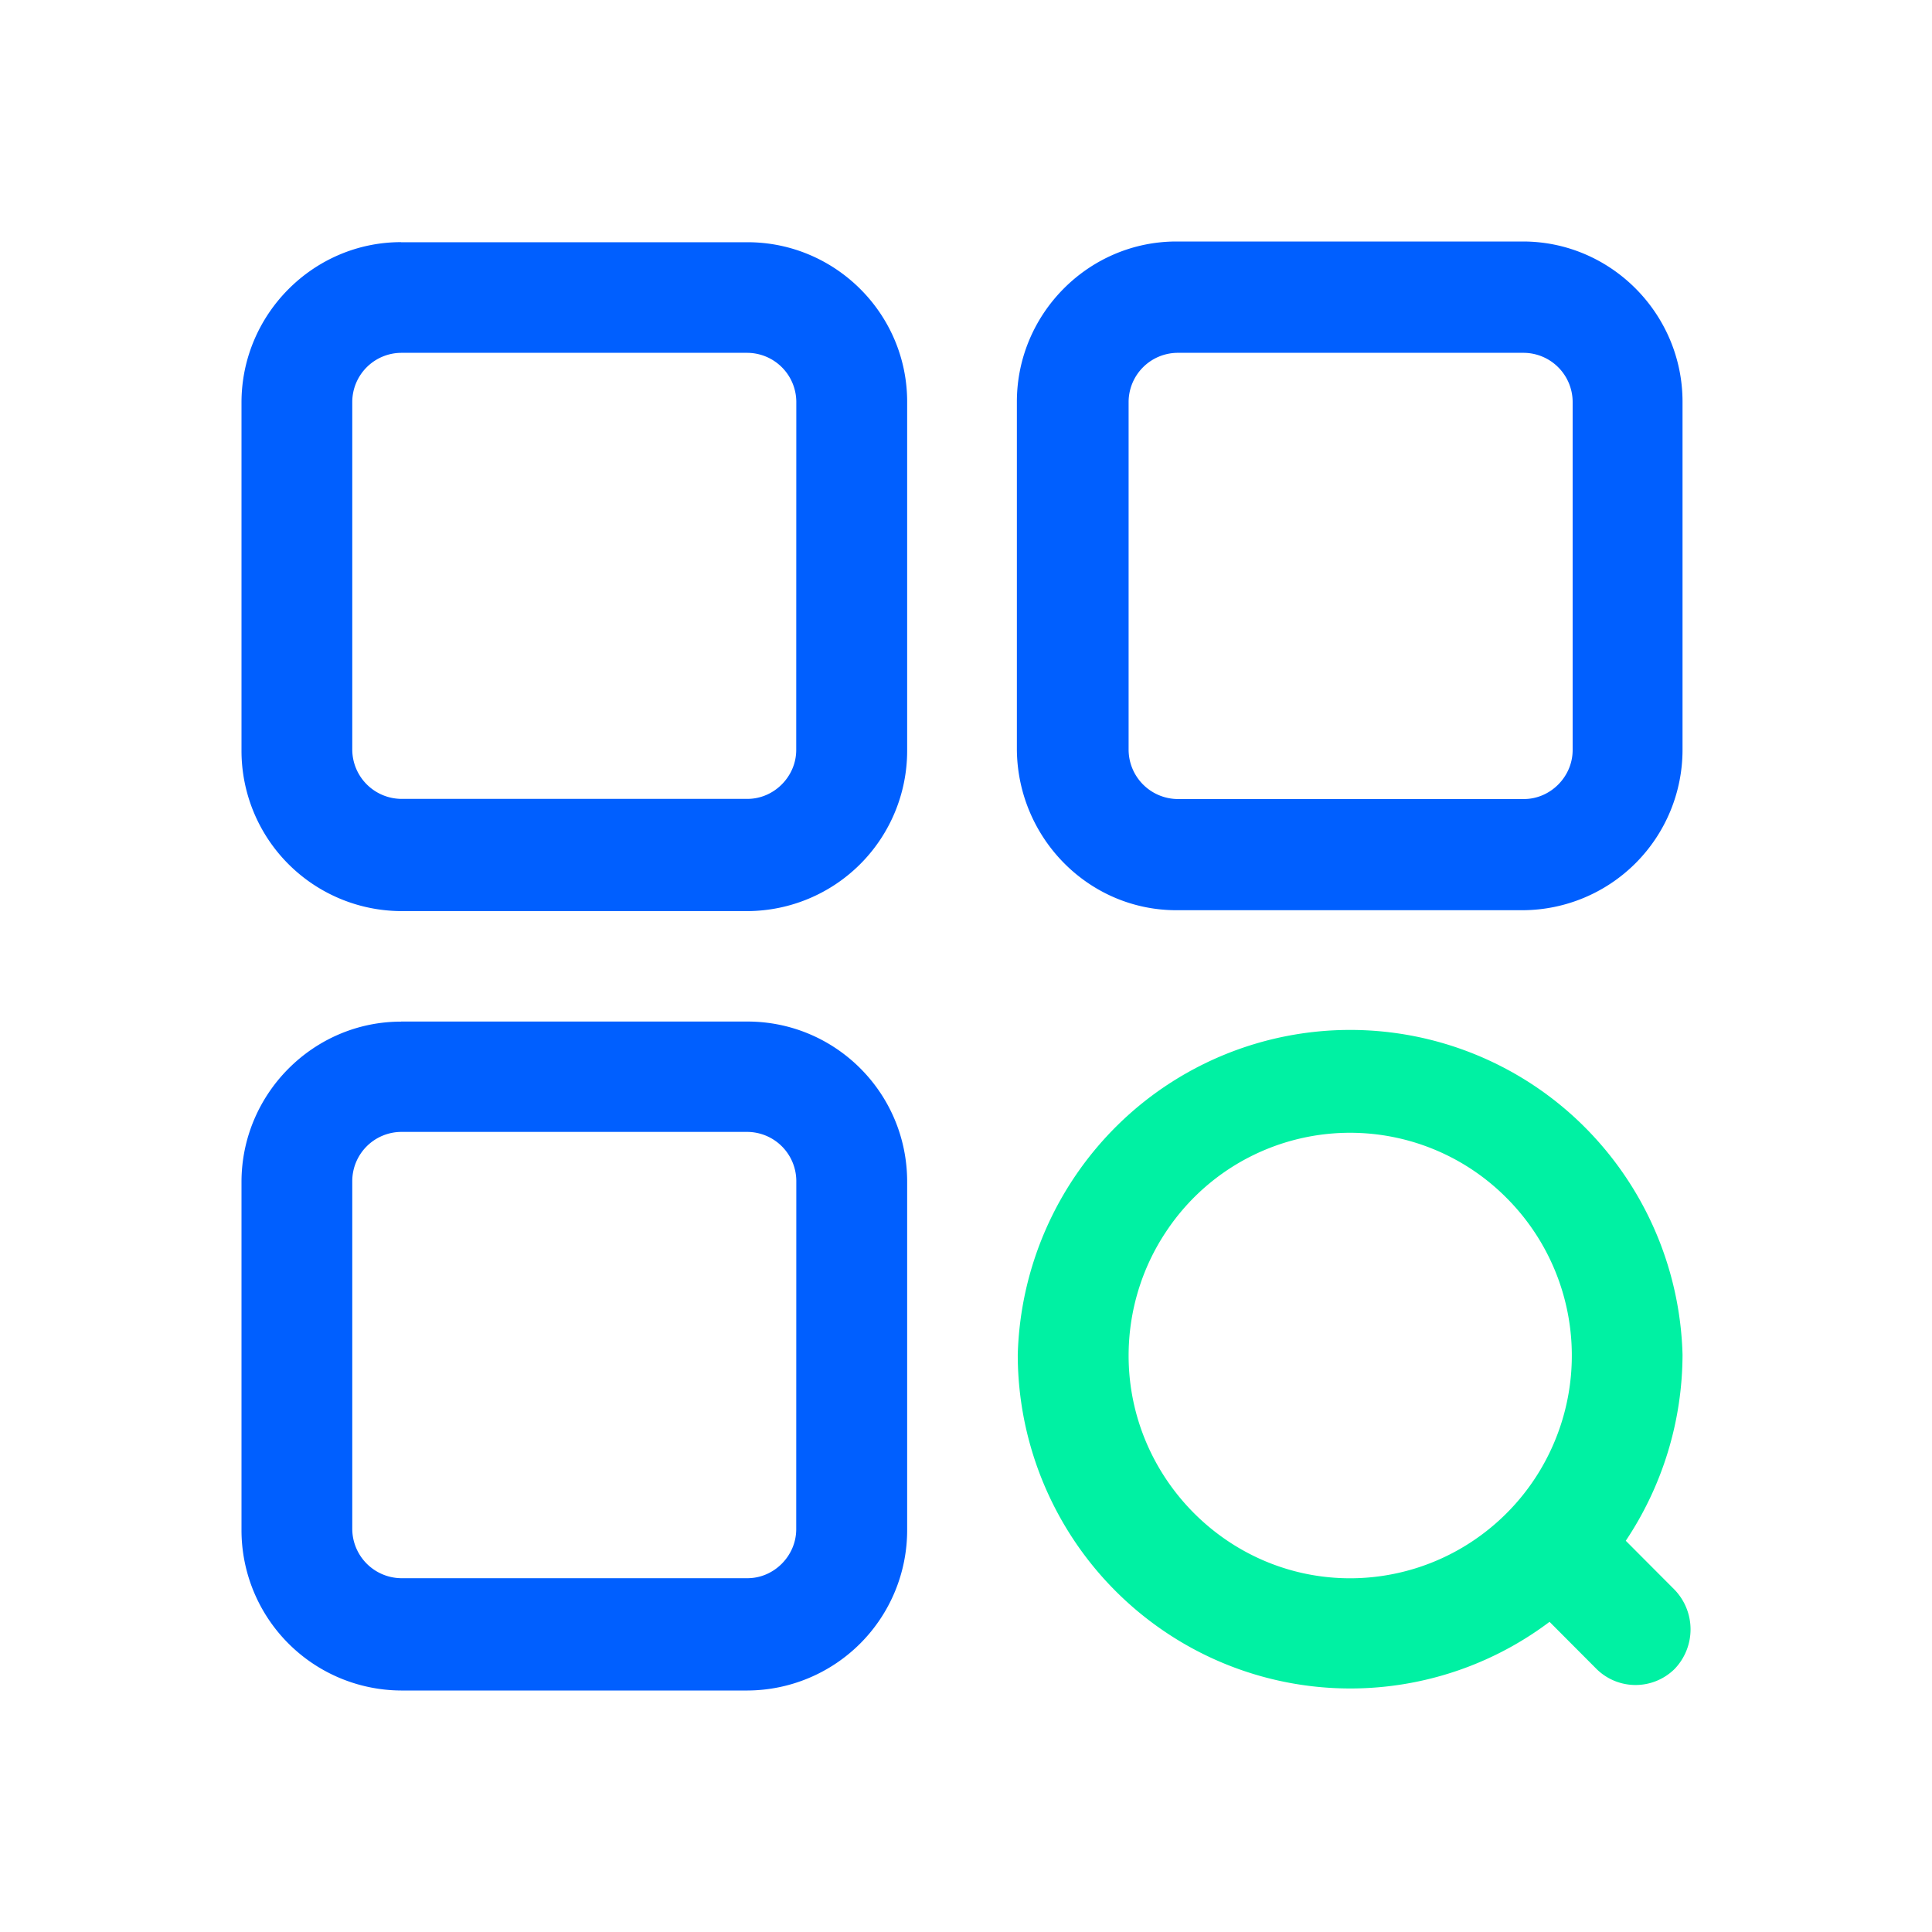
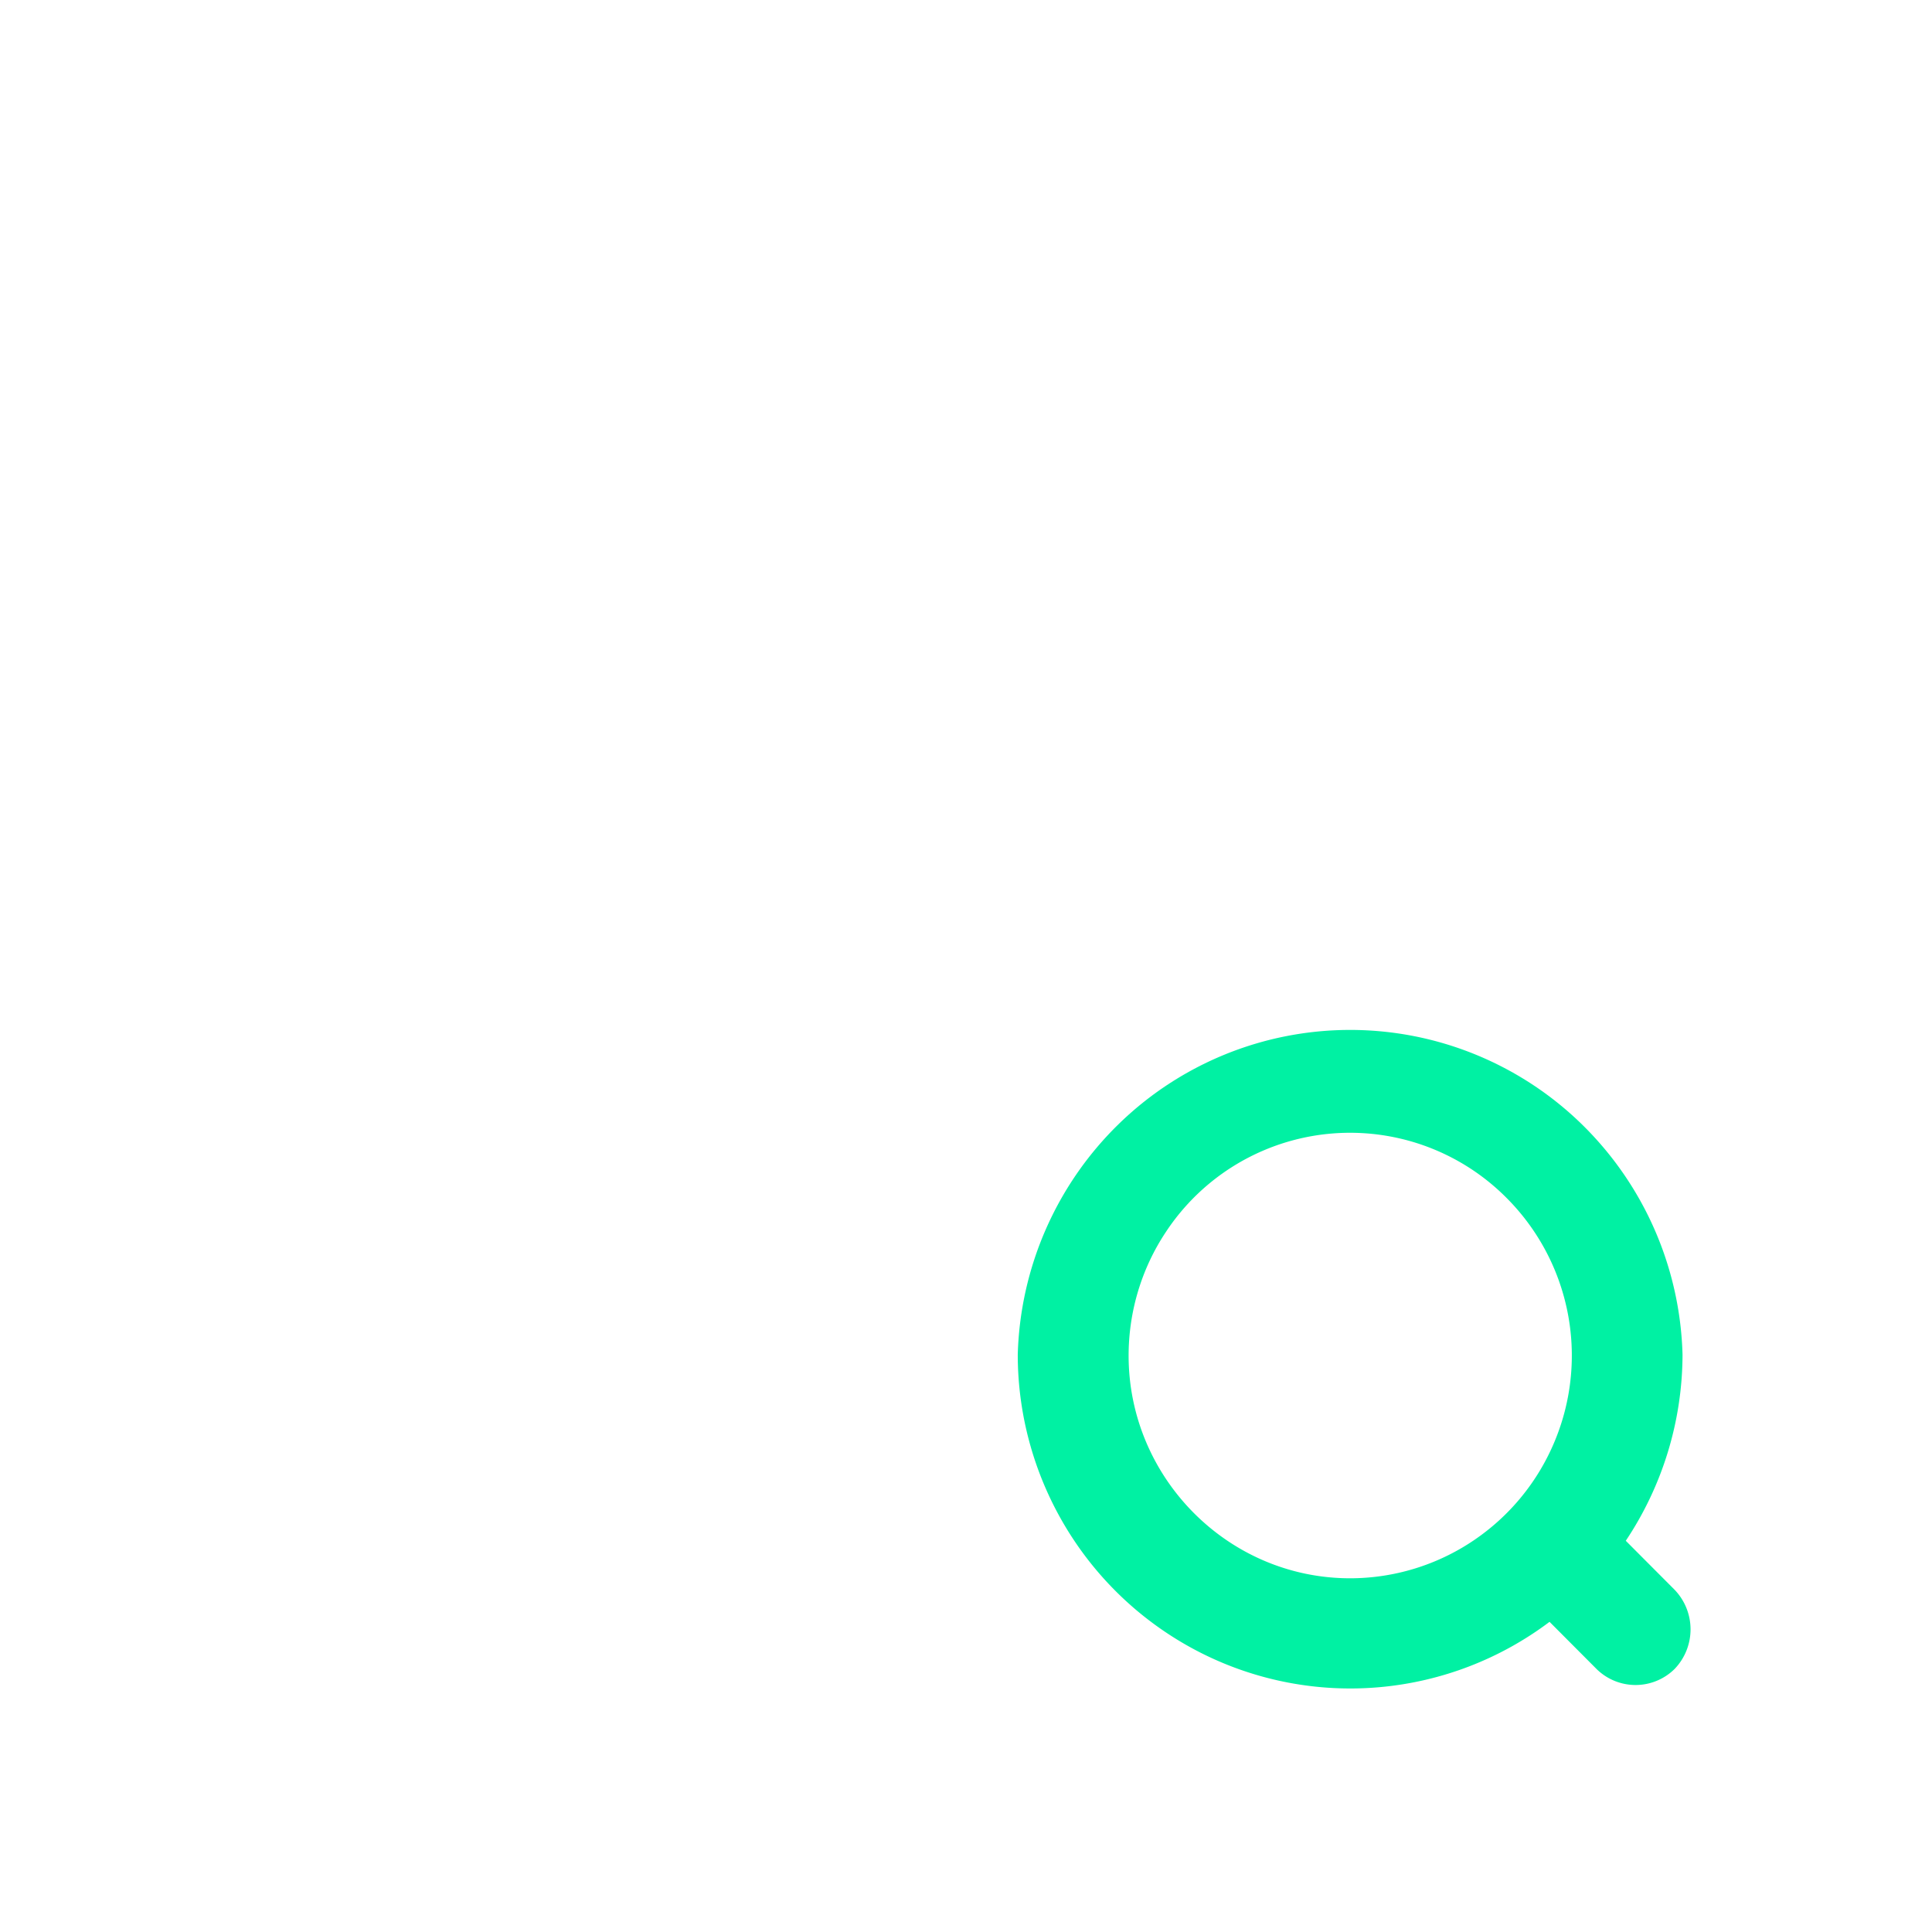
<svg xmlns="http://www.w3.org/2000/svg" t="1756977357935" class="icon" viewBox="0 0 1024 1024" version="1.1" p-id="1073" width="200" height="200">
-   <path d="M807.253 482.432h-183.723c-46.507 0-84.053-38.187-84.565-84.907V212.949c0-46.72 38.059-84.949 84.565-84.949h183.68c46.507 0 84.565 38.229 84.565 84.949v184.533a85.035 85.035 0 0 1-84.565 84.949z m-183.253-295.424a26.112 26.112 0 0 0-25.813 25.941v184.576a26.24 26.24 0 0 0 25.813 25.984h183.68c14.08 0 25.856-11.819 25.856-25.984V212.949a26.112 26.112 0 0 0-25.856-25.941h-183.68zM212.565 541.44h183.595c46.507 0 84.651 37.717 84.651 84.907v184.661A84.992 84.992 0 0 1 396.245 896H212.565A84.992 84.992 0 0 1 128 811.051v-184.576c0-46.72 38.059-84.992 84.565-84.992z m183.595 295.04c14.08 0 25.856-11.819 25.856-25.984l0.043-184.619a26.112 26.112 0 0 0-25.813-25.941H212.565a26.112 26.112 0 0 0-25.856 25.941v184.619a26.24 26.24 0 0 0 25.856 25.984h183.595zM212.565 128.384h183.595c46.507 0 84.651 37.845 84.651 84.565v185.003a84.992 84.992 0 0 1-84.565 84.949H212.565A84.992 84.992 0 0 1 128 397.952V213.333c0-46.72 38.059-84.992 84.565-84.992z m183.595 295.04c14.08 0 25.856-11.819 25.856-25.941l0.043-184.533a26.112 26.112 0 0 0-25.813-25.941H212.565a26.112 26.112 0 0 0-25.856 25.941v184.533a26.24 26.24 0 0 0 25.856 25.941h183.595z" fill="#005FFF" p-id="1074" />
  <path d="M887.552 842.581l-25.856-25.941a178.347 178.347 0 0 0 30.08-98.645 177.493 177.493 0 0 0-53.291-122.027 175.787 175.787 0 0 0-245.76 0 177.493 177.493 0 0 0-53.291 122.027c0 32.853 9.173 65.067 26.368 93.013 17.195 27.947 41.813 50.517 71.083 65.237a175.531 175.531 0 0 0 184.405-16.64l24.917 25.003a29.44 29.44 0 0 0 41.344 0 30.293 30.293 0 0 0 0-42.027zM598.187 718.507c0-23.339 6.869-46.165 19.755-65.536a116.907 116.907 0 0 1 180.693-17.92 118.187 118.187 0 0 1 25.472 128.64 117.845 117.845 0 0 1-43.264 52.907 117.035 117.035 0 0 1-65.237 19.925c-64.853 0-117.419-53.419-117.419-118.016z" fill="#00F1A3" p-id="1075" />
</svg>